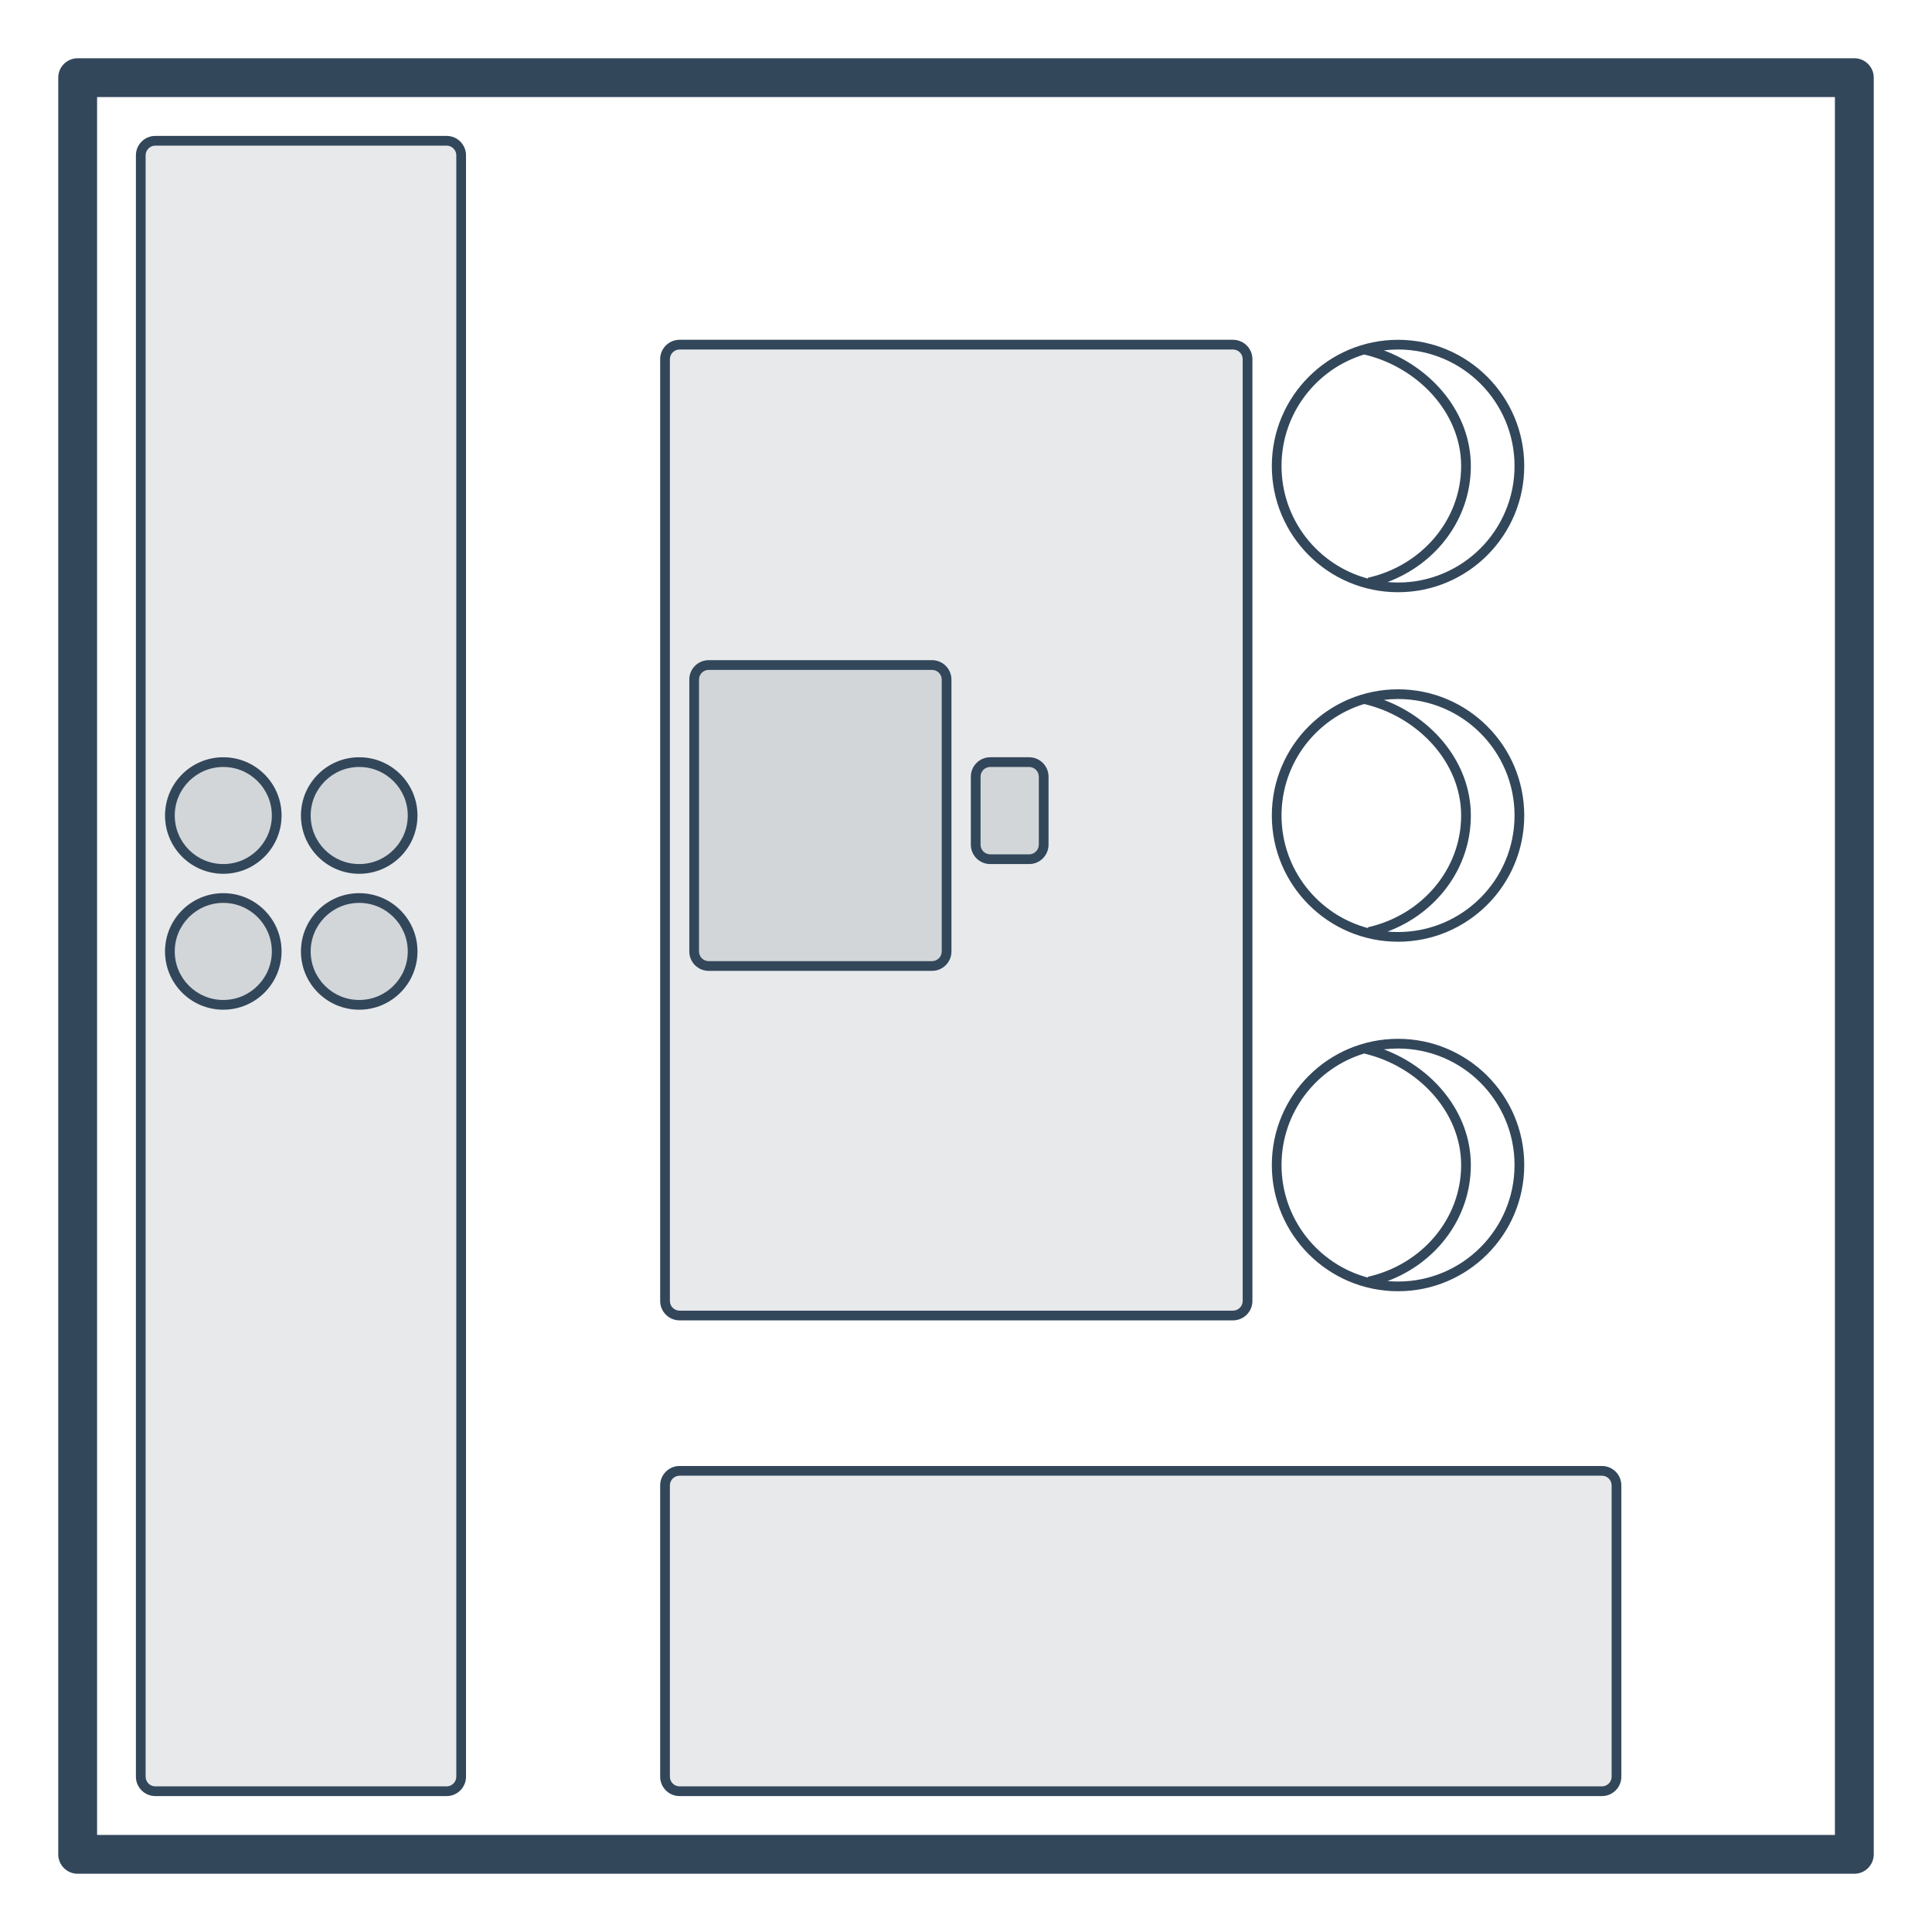
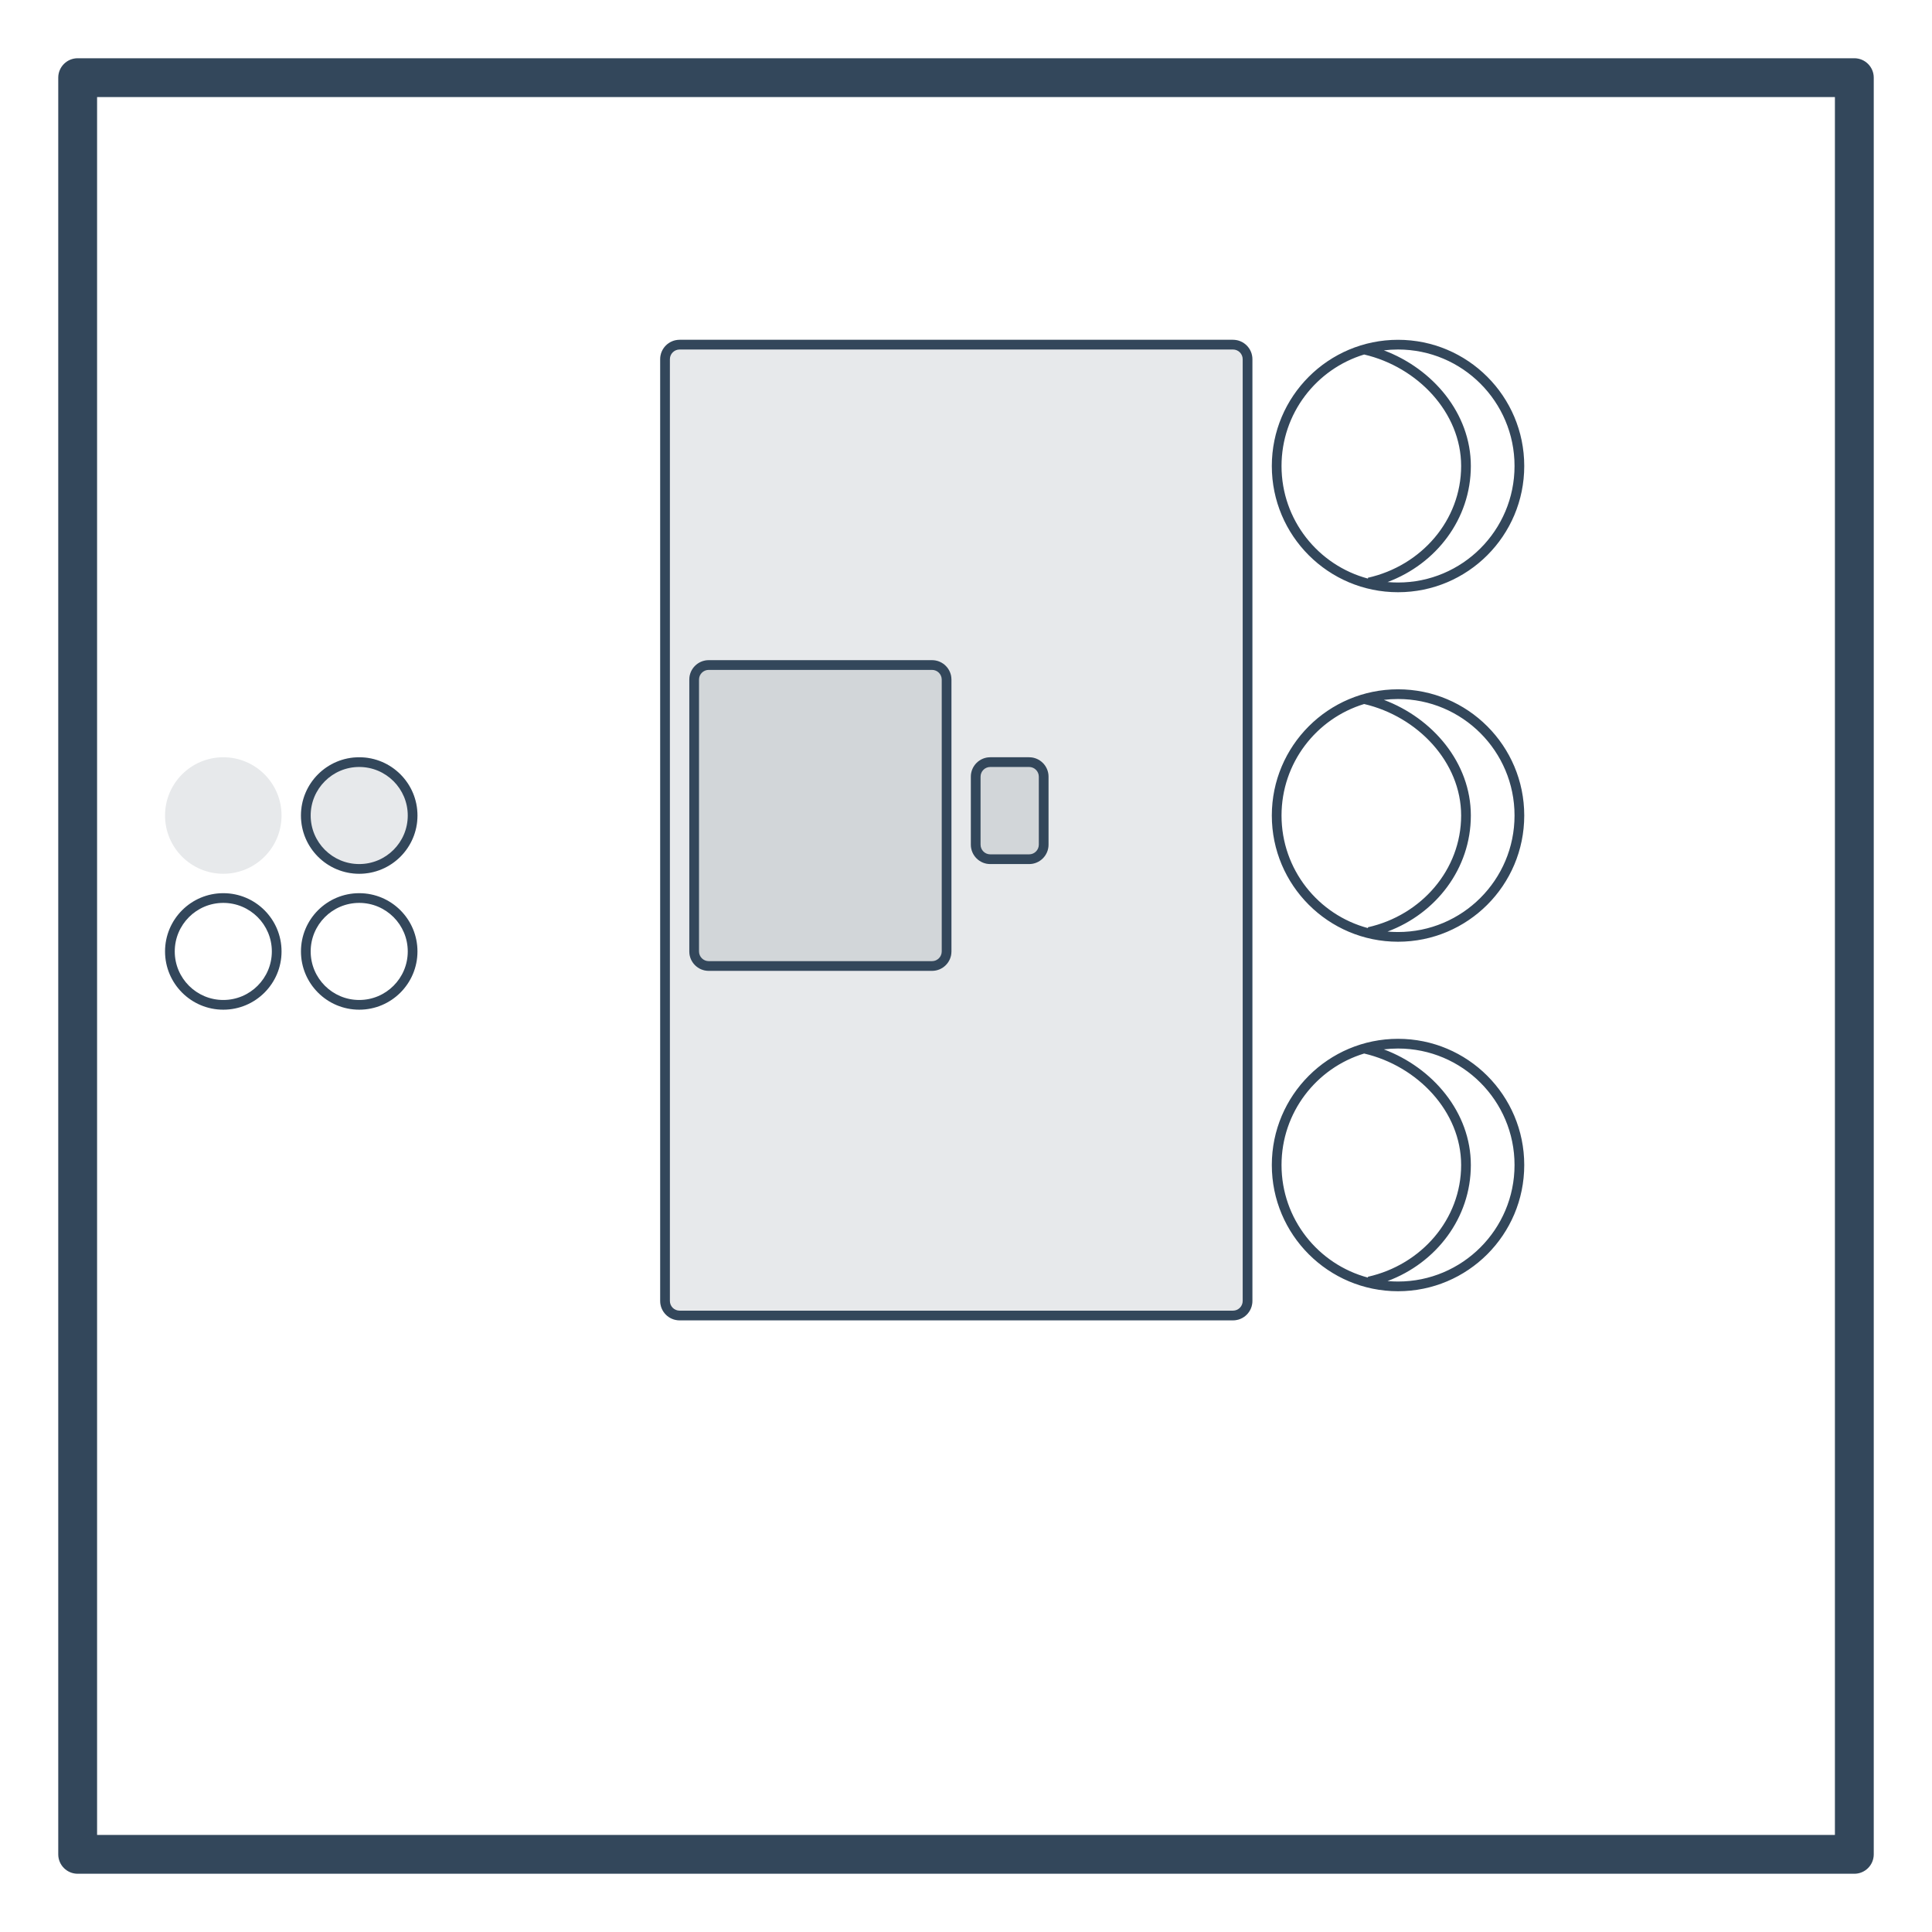
<svg xmlns="http://www.w3.org/2000/svg" width="199" height="199" viewBox="0 0 199 199" fill="none">
  <path fill-rule="evenodd" clip-rule="evenodd" d="M6 8C6 6.895 6.895 6 8 6H191C192.105 6 193 6.895 193 8V191C193 192.105 192.105 193 191 193H8C6.895 193 6 192.105 6 191V8ZM10 10V189H189V10H10Z" fill="#33475B" />
-   <path fill-rule="evenodd" clip-rule="evenodd" d="M16 14C14.895 14 14 14.895 14 16V183C14 184.105 14.895 185 16 185H46C47.105 185 48 184.105 48 183V16C48 14.895 47.105 14 46 14H16ZM68 153C68 151.895 68.895 151 70 151H165C166.105 151 167 151.895 167 153V183C167 184.105 166.105 185 165 185H70C68.895 185 68 184.105 68 183V153Z" fill="#33475B" fill-opacity="0.12" />
-   <path fill-rule="evenodd" clip-rule="evenodd" d="M16 15C15.448 15 15 15.448 15 16V183C15 183.552 15.448 184 16 184H46C46.552 184 47 183.552 47 183V16C47 15.448 46.552 15 46 15H16ZM70 152C69.448 152 69 152.448 69 153V183C69 183.552 69.448 184 70 184H165C165.552 184 166 183.552 166 183V153C166 152.448 165.552 152 165 152H70ZM14 16C14 14.895 14.895 14 16 14H46C47.105 14 48 14.895 48 16V183C48 184.105 47.105 185 46 185H16C14.895 185 14 184.105 14 183V16ZM70 151C68.895 151 68 151.895 68 153V183C68 184.105 68.895 185 70 185H165C166.105 185 167 184.105 167 183V153C167 151.895 166.105 151 165 151H70Z" fill="#33475B" />
  <path d="M127 35C128.105 35 129 35.895 129 37L129 134C129 135.105 128.105 136 127 136L70 136C68.895 136 68 135.105 68 134L68 37C68 35.895 68.895 35 70 35L127 35Z" fill="#33475B" fill-opacity="0.12" />
  <path fill-rule="evenodd" clip-rule="evenodd" d="M128 134L128 37C128 36.448 127.552 36 127 36L70 36C69.448 36 69 36.448 69 37L69 134C69 134.552 69.448 135 70 135L127 135C127.552 135 128 134.552 128 134ZM129 37C129 35.895 128.105 35 127 35L70 35C68.895 35 68 35.895 68 37L68 134C68 135.105 68.895 136 70 136L127 136C128.105 136 129 135.105 129 134L129 37Z" fill="#33475B" />
  <path d="M96 68C97.105 68 98 68.895 98 70L98 98C98 99.105 97.105 100 96 100L73 100C71.895 100 71 99.105 71 98L71 70C71 68.895 71.895 68 73 68L96 68Z" fill="#33475B" fill-opacity="0.12" />
  <path fill-rule="evenodd" clip-rule="evenodd" d="M97 98L97 70C97 69.448 96.552 69 96 69L73 69C72.448 69 72 69.448 72 70L72 98C72 98.552 72.448 99 73 99L96 99C96.552 99 97 98.552 97 98ZM98 70C98 68.895 97.105 68 96 68L73 68C71.895 68 71 68.895 71 70L71 98C71 99.105 71.895 100 73 100L96 100C97.105 100 98 99.105 98 98L98 70Z" fill="#33475B" />
  <path d="M102 78C100.895 78 100 78.895 100 80L100 87C100 88.105 100.895 89 102 89L106 89C107.105 89 108 88.105 108 87L108 80C108 78.895 107.105 78 106 78L102 78Z" fill="#33475B" fill-opacity="0.12" />
  <path fill-rule="evenodd" clip-rule="evenodd" d="M101 87L101 80C101 79.448 101.448 79 102 79L106 79C106.552 79 107 79.448 107 80L107 87C107 87.552 106.552 88 106 88L102 88C101.448 88 101 87.552 101 87ZM100 80C100 78.895 100.895 78 102 78L106 78C107.105 78 108 78.895 108 80L108 87C108 88.105 107.105 89 106 89L102 89C100.895 89 100 88.105 100 87L100 80Z" fill="#33475B" />
  <path fill-rule="evenodd" clip-rule="evenodd" d="M142.54 108.088C147.565 109.972 151.5 114.566 151.5 120C151.5 125.451 147.93 130.087 142.918 131.952C143.274 131.984 143.635 132 144 132C150.627 132 156 126.627 156 120C156 113.373 150.627 108 144 108C143.506 108 143.018 108.03 142.54 108.088ZM140.51 108.515C146.013 109.801 150.5 114.493 150.5 120C150.5 125.574 146.418 130.274 140.891 131.512L140.91 131.598C135.78 130.235 132 125.559 132 120C132 114.586 135.585 110.01 140.51 108.515ZM131 120C131 112.82 136.82 107 144 107C151.18 107 157 112.82 157 120C157 127.18 151.18 133 144 133C136.82 133 131 127.18 131 120Z" fill="#33475B" />
  <path fill-rule="evenodd" clip-rule="evenodd" d="M142.54 72.088C147.565 73.972 151.5 78.566 151.5 84C151.5 89.451 147.93 94.087 142.918 95.952C143.274 95.984 143.635 96 144 96C150.627 96 156 90.627 156 84C156 77.373 150.627 72 144 72C143.506 72 143.018 72.03 142.54 72.088ZM140.51 72.515C146.013 73.801 150.5 78.493 150.5 84C150.5 89.574 146.418 94.274 140.891 95.512L140.91 95.598C135.78 94.235 132 89.559 132 84C132 78.586 135.585 74.01 140.51 72.515ZM131 84C131 76.82 136.82 71 144 71C151.18 71 157 76.82 157 84C157 91.18 151.18 97 144 97C136.82 97 131 91.18 131 84Z" fill="#33475B" />
  <path fill-rule="evenodd" clip-rule="evenodd" d="M142.54 36.088C147.565 37.972 151.5 42.566 151.5 48C151.5 53.451 147.93 58.087 142.918 59.952C143.274 59.984 143.635 60 144 60C150.627 60 156 54.627 156 48C156 41.373 150.627 36 144 36C143.506 36 143.018 36.03 142.54 36.088ZM140.51 36.515C146.013 37.801 150.5 42.493 150.5 48C150.5 53.574 146.418 58.274 140.891 59.512L140.91 59.598C135.78 58.235 132 53.559 132 48C132 42.586 135.585 38.01 140.51 36.515ZM131 48C131 40.82 136.82 35 144 35C151.18 35 157 40.82 157 48C157 55.18 151.18 61 144 61C136.82 61 131 55.18 131 48Z" fill="#33475B" />
  <path d="M23 78C19.686 78 17 80.686 17 84C17 87.314 19.686 90 23 90C26.314 90 29 87.314 29 84C29 80.686 26.314 78 23 78Z" fill="#33475B" fill-opacity="0.12" />
-   <path fill-rule="evenodd" clip-rule="evenodd" d="M23 79C25.761 79 28 81.239 28 84C28 86.761 25.761 89 23 89C20.239 89 18 86.761 18 84C18 81.239 20.239 79 23 79ZM17 84C17 80.686 19.686 78 23 78C26.314 78 29 80.686 29 84C29 87.314 26.314 90 23 90C19.686 90 17 87.314 17 84Z" fill="#33475B" />
-   <path d="M23 92C19.686 92 17 94.686 17 98C17 101.314 19.686 104 23 104C26.314 104 29 101.314 29 98C29 94.686 26.314 92 23 92Z" fill="#33475B" fill-opacity="0.12" />
  <path fill-rule="evenodd" clip-rule="evenodd" d="M23 93C25.761 93 28 95.239 28 98C28 100.761 25.761 103 23 103C20.239 103 18 100.761 18 98C18 95.239 20.239 93 23 93ZM17 98C17 94.686 19.686 92 23 92C26.314 92 29 94.686 29 98C29 101.314 26.314 104 23 104C19.686 104 17 101.314 17 98Z" fill="#33475B" />
  <path d="M37 78C33.686 78 31 80.686 31 84C31 87.314 33.686 90 37 90C40.314 90 43 87.314 43 84C43 80.686 40.314 78 37 78Z" fill="#33475B" fill-opacity="0.12" />
  <path fill-rule="evenodd" clip-rule="evenodd" d="M37 79C39.761 79 42 81.239 42 84C42 86.761 39.761 89 37 89C34.239 89 32 86.761 32 84C32 81.239 34.239 79 37 79ZM31 84C31 80.686 33.686 78 37 78C40.314 78 43 80.686 43 84C43 87.314 40.314 90 37 90C33.686 90 31 87.314 31 84Z" fill="#33475B" />
-   <path d="M37 92C33.686 92 31 94.686 31 98C31 101.314 33.686 104 37 104C40.314 104 43 101.314 43 98C43 94.686 40.314 92 37 92Z" fill="#33475B" fill-opacity="0.12" />
  <path fill-rule="evenodd" clip-rule="evenodd" d="M37 93C39.761 93 42 95.239 42 98C42 100.761 39.761 103 37 103C34.239 103 32 100.761 32 98C32 95.239 34.239 93 37 93ZM31 98C31 94.686 33.686 92 37 92C40.314 92 43 94.686 43 98C43 101.314 40.314 104 37 104C33.686 104 31 101.314 31 98Z" fill="#33475B" />
</svg>